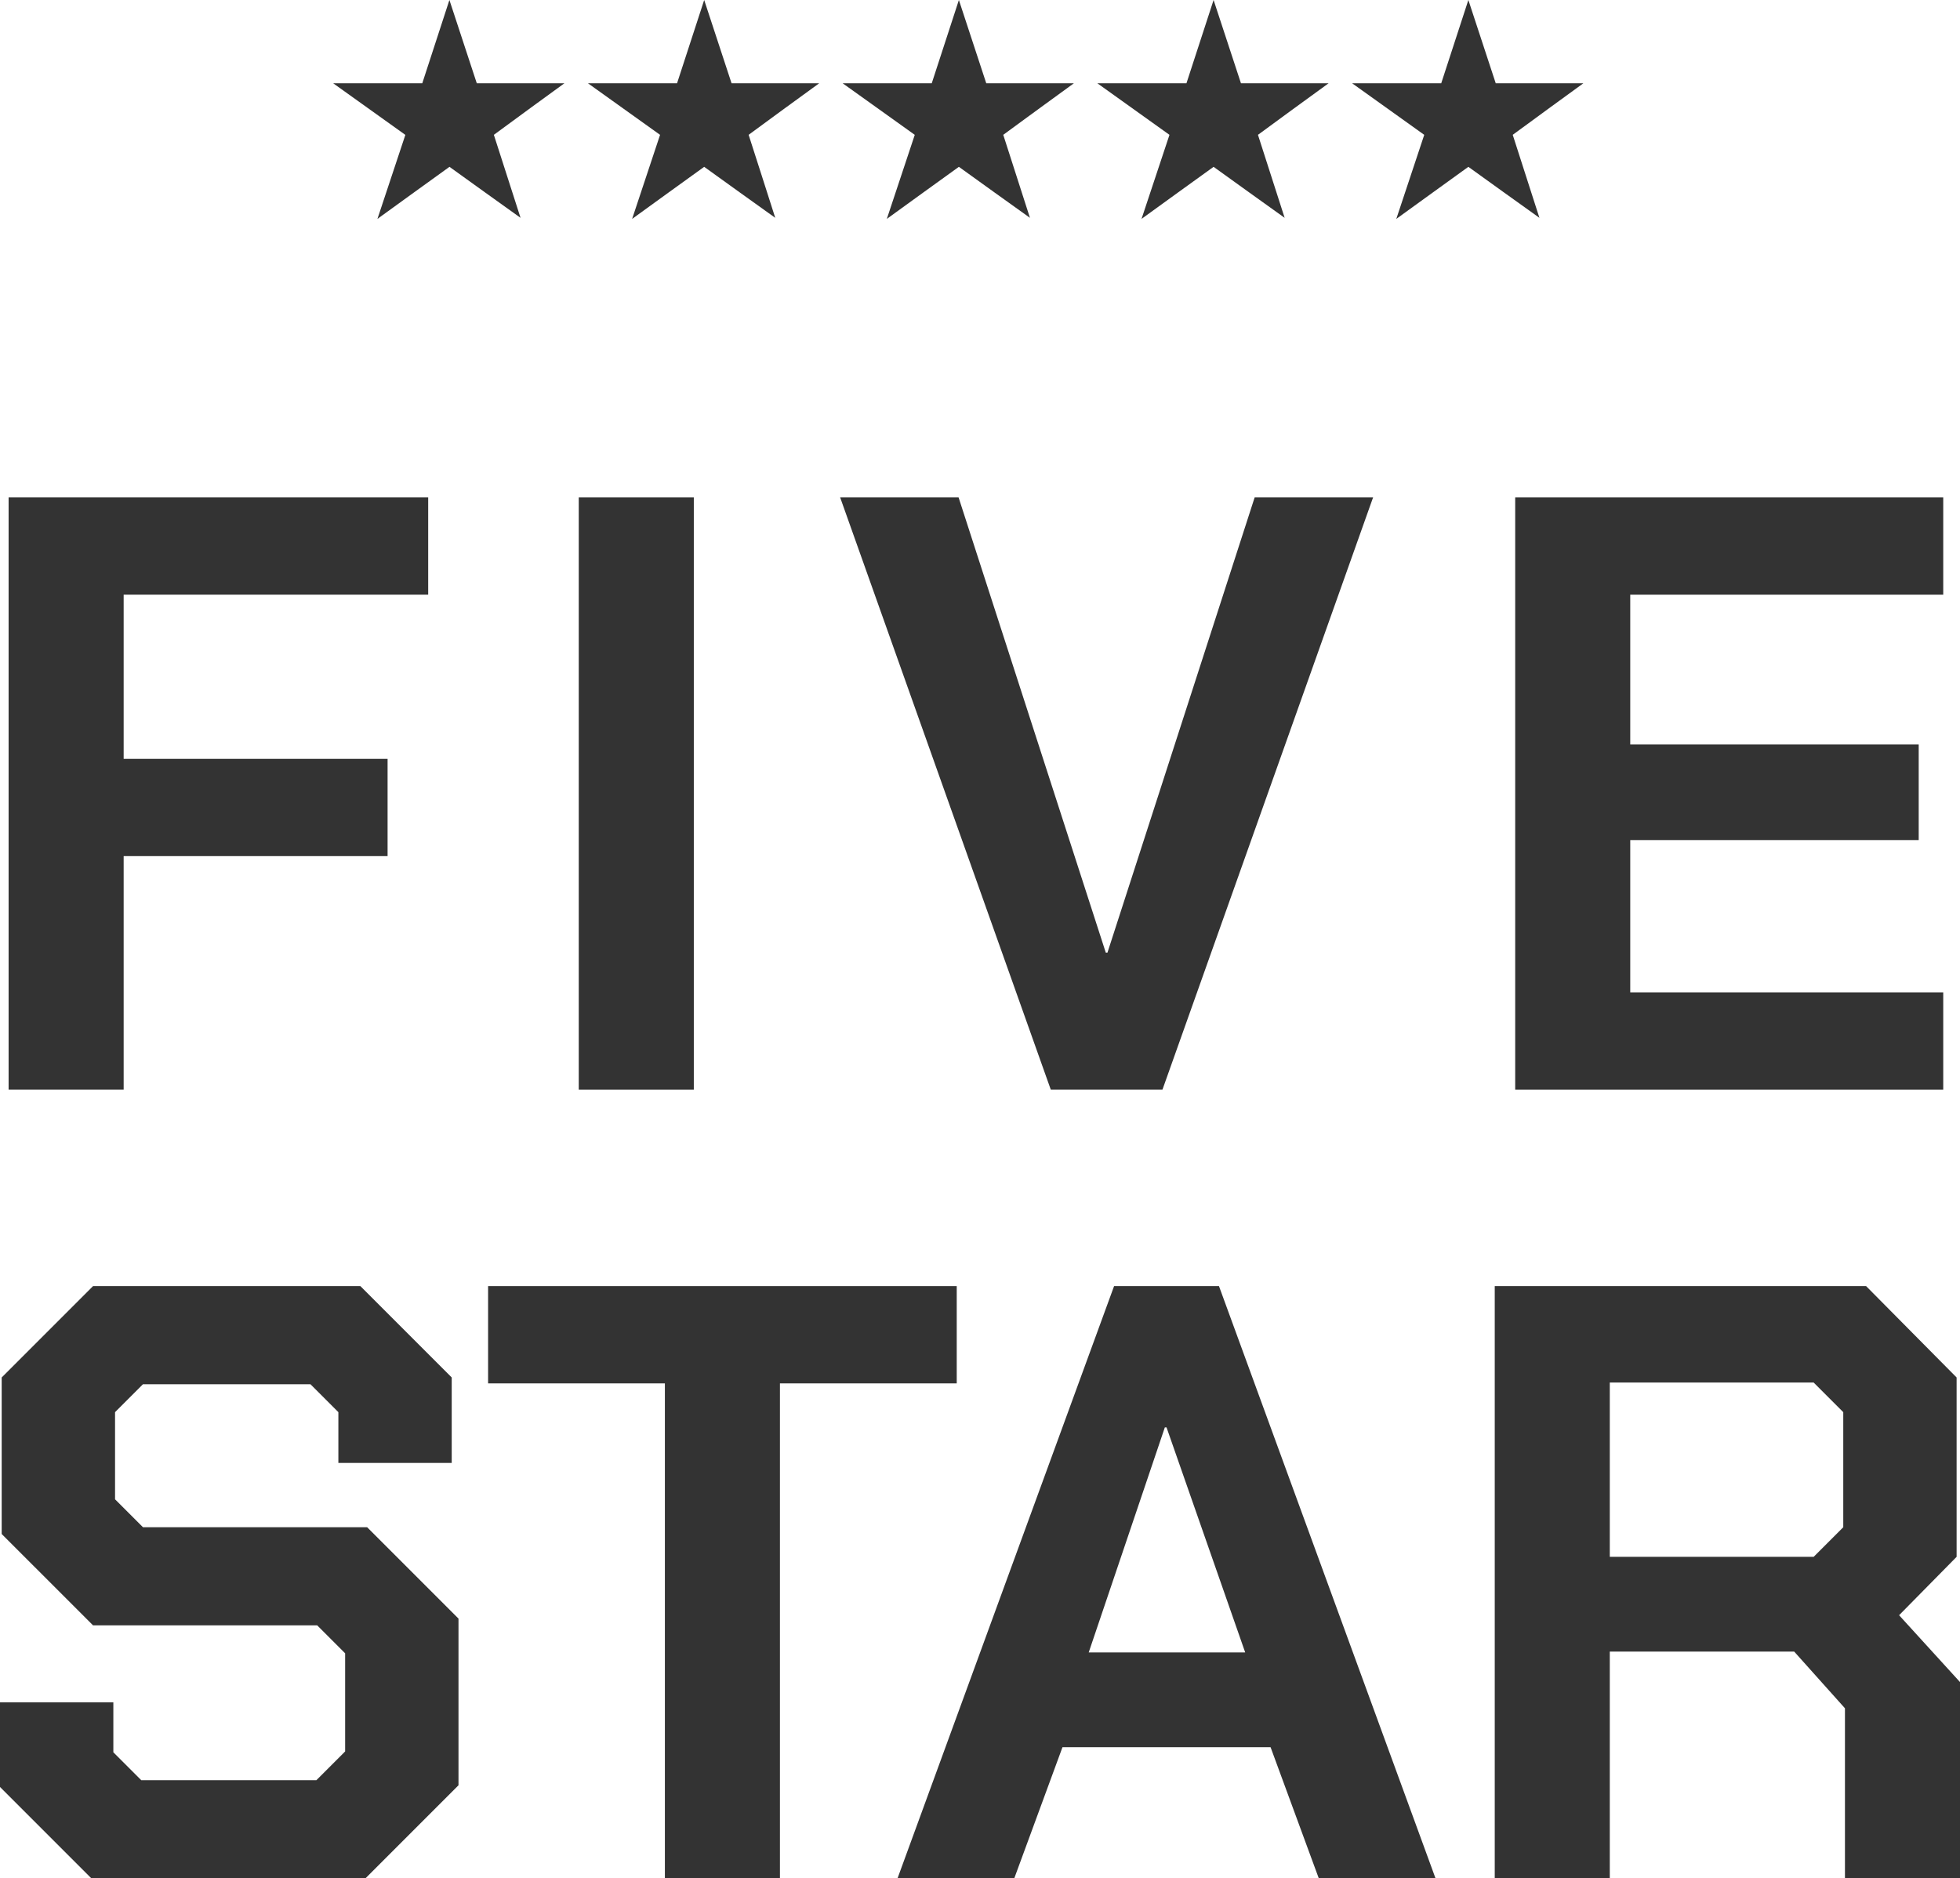
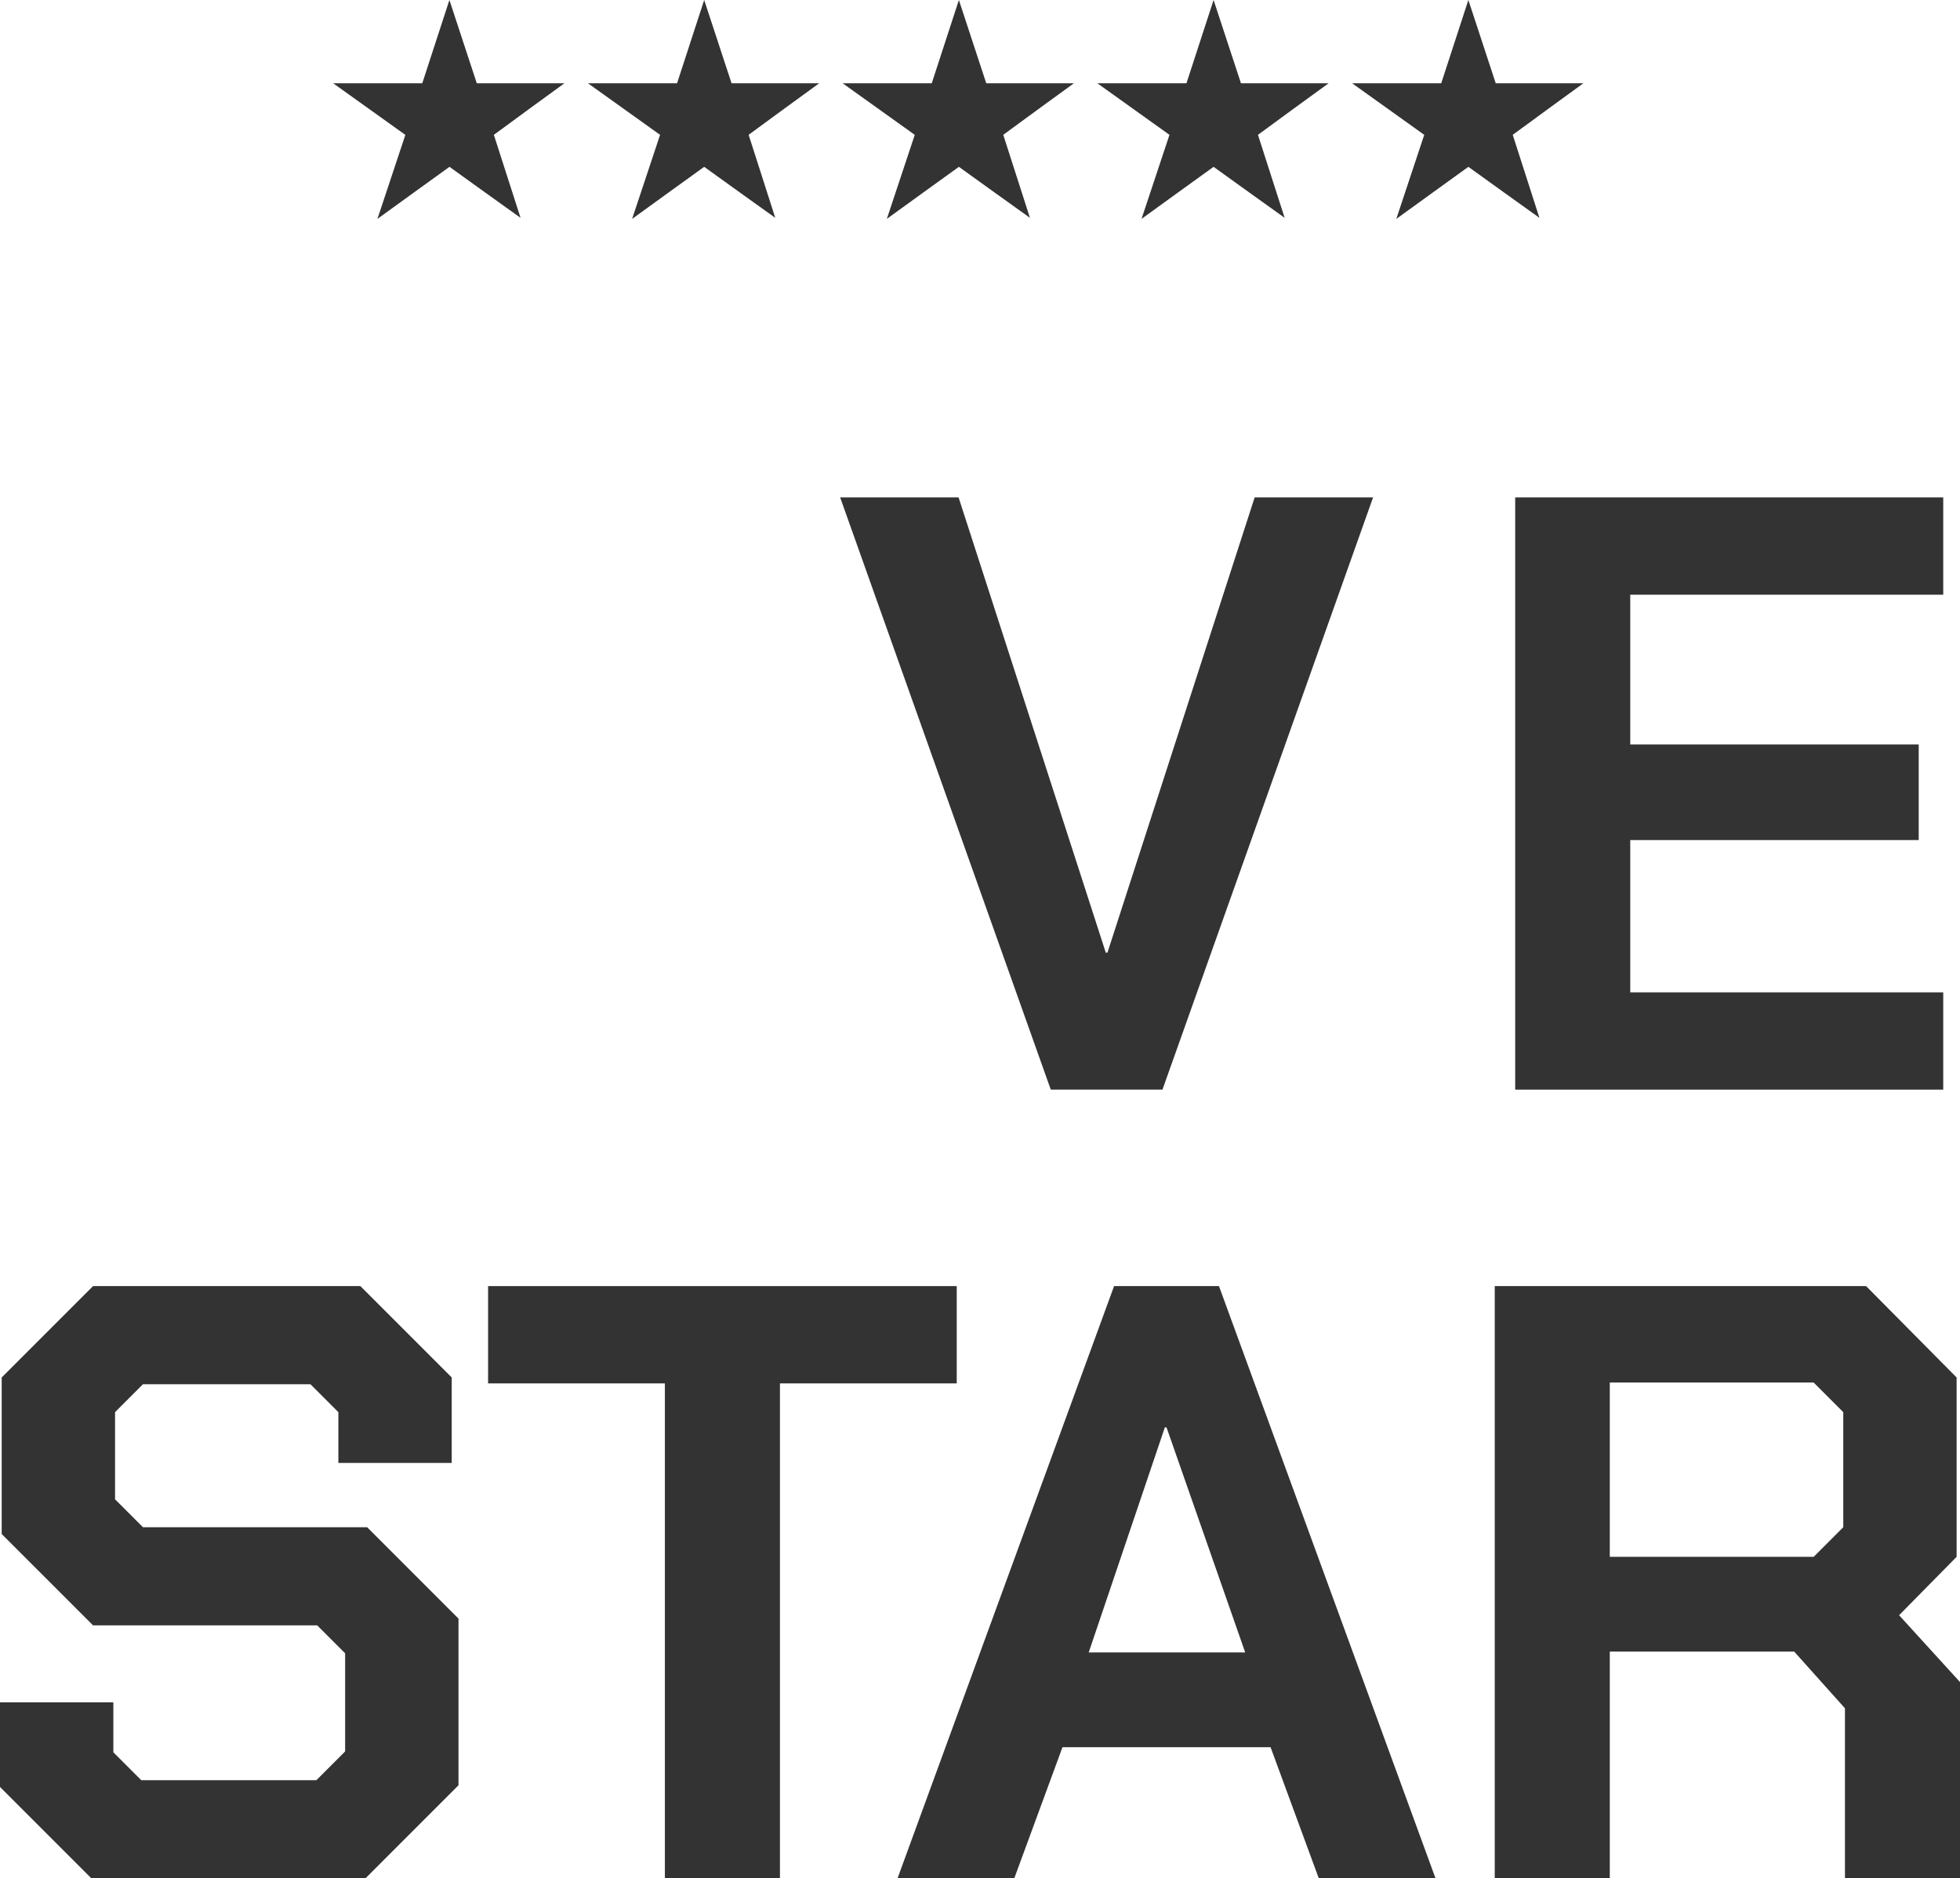
<svg xmlns="http://www.w3.org/2000/svg" id="_レイヤー_2" data-name="レイヤー_2" viewBox="0 0 254.87 244.21">
  <defs>
    <style>
      .cls-1 {
        fill: #333;
      }
    </style>
  </defs>
  <g id="_レイヤー_3" data-name="レイヤー_3">
    <g>
      <g>
        <path class="cls-1" d="M0,232.33v-11h14.74v6.49l3.63,3.63h22.77l3.74-3.74v-12.76l-3.63-3.63H12.1L.22,199.44v-20.35l11.88-11.88h34.76l11.88,11.88v11.11h-14.74v-6.6l-3.63-3.63h-21.78l-3.63,3.63v11.33l3.63,3.63h29.15l11.88,11.88v21.67l-12.1,12.1H11.88l-11.88-11.88Z" />
        <path class="cls-1" d="M86.46,179.86h-22.99v-12.65h60.94v12.65h-22.99v64.35h-14.96v-64.35Z" />
        <path class="cls-1" d="M144.87,167.21h13.64l28.16,77h-15.18l-6.27-17.05h-27.06l-6.27,17.05h-15.18l28.16-77ZM161.92,214.84l-10.23-29.26h-.22l-9.9,29.26h20.35Z" />
        <path class="cls-1" d="M254.87,218.69v25.52h-14.96v-22.11l-6.6-7.37h-23.98v29.48h-14.96v-77h48.29l11.77,11.88v23.32l-7.48,7.59,7.92,8.69ZM209.33,202.41h26.51l3.85-3.85v-14.96l-3.85-3.85h-26.51v22.66Z" />
      </g>
      <g>
-         <path class="cls-1" d="M1.12,64.67h54.56v12.65H16.08v21.34h34.32v12.65H16.08v30.36H1.12v-77Z" />
-         <path class="cls-1" d="M75.26,64.67h14.96v77h-14.96v-77Z" />
        <path class="cls-1" d="M109.25,64.67h15.4l19.14,59.18h.22l19.14-59.18h15.4l-27.39,77h-14.52l-27.39-77Z" />
        <path class="cls-1" d="M197.03,64.67h55.66v12.65h-40.7v19.47h37.51v12.43h-37.51v19.8h40.7v12.65h-55.66v-77Z" />
      </g>
      <path class="cls-1" d="M52.7,17.53c-3.14-2.24-6.27-4.49-9.37-6.7h11.58l3.53-10.83,3.56,10.83h11.39c-3.07,2.21-6.11,4.46-9.17,6.7,1.16,3.6,2.31,7.16,3.47,10.79-3.1-2.21-6.17-4.42-9.24-6.63-3.14,2.24-6.24,4.52-9.37,6.77l3.63-10.92Z" />
      <path class="cls-1" d="M85.83,17.53c-3.13-2.24-6.27-4.49-9.37-6.7h11.58l3.53-10.83,3.56,10.83h11.39c-3.07,2.21-6.11,4.46-9.17,6.7,1.15,3.6,2.31,7.16,3.46,10.79-3.1-2.21-6.17-4.42-9.24-6.63-3.14,2.24-6.24,4.52-9.37,6.77l3.63-10.92Z" />
      <path class="cls-1" d="M118.95,17.53c-3.14-2.24-6.27-4.49-9.37-6.7h11.58l3.53-10.83,3.56,10.83h11.39c-3.07,2.21-6.11,4.46-9.18,6.7,1.16,3.6,2.31,7.16,3.47,10.79-3.1-2.21-6.17-4.42-9.24-6.63-3.14,2.24-6.24,4.52-9.37,6.77l3.63-10.92Z" />
      <path class="cls-1" d="M152.07,17.53c-3.14-2.24-6.27-4.49-9.37-6.7h11.58l3.53-10.83,3.56,10.83h11.39c-3.07,2.21-6.11,4.46-9.18,6.7,1.16,3.6,2.31,7.16,3.47,10.79-3.1-2.21-6.17-4.42-9.24-6.63-3.14,2.24-6.24,4.52-9.37,6.77l3.63-10.92Z" />
      <path class="cls-1" d="M185.2,17.53c-3.14-2.24-6.27-4.49-9.37-6.7h11.58l3.53-10.83,3.56,10.83h11.39c-3.07,2.21-6.11,4.46-9.18,6.7,1.16,3.6,2.31,7.16,3.47,10.79-3.1-2.21-6.17-4.42-9.24-6.63-3.13,2.24-6.24,4.52-9.37,6.77l3.63-10.92Z" />
    </g>
  </g>
</svg>